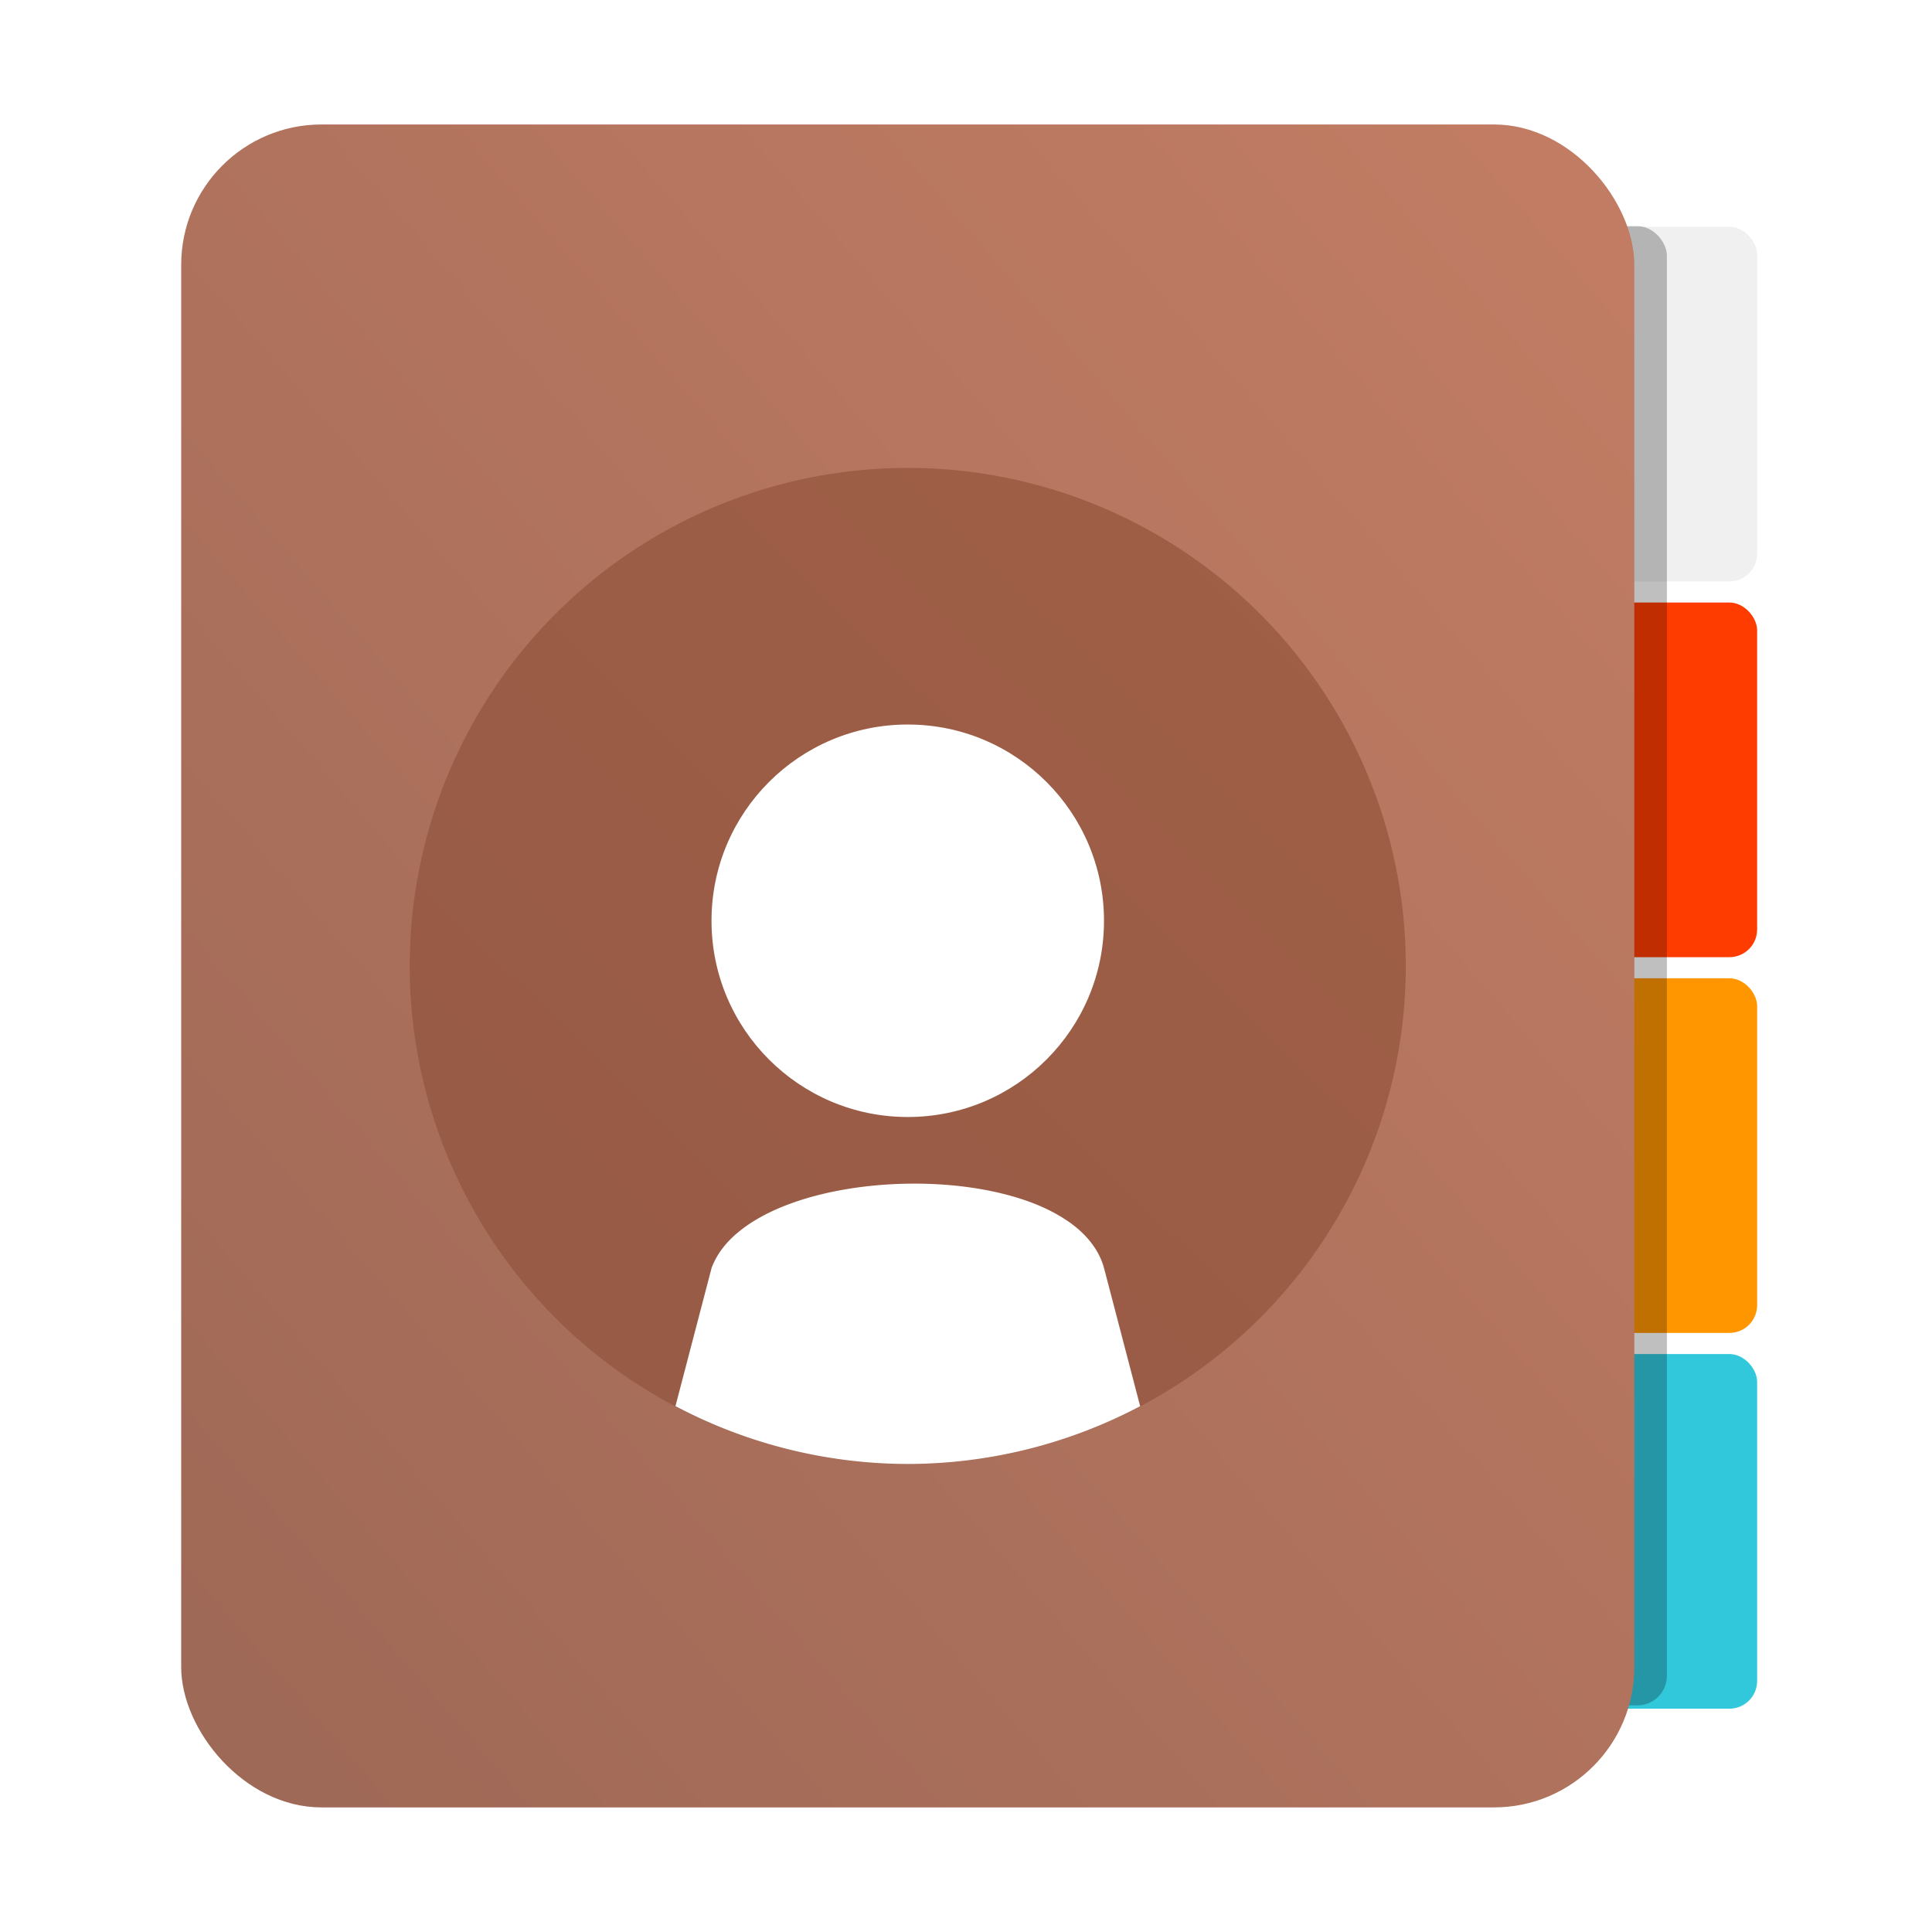
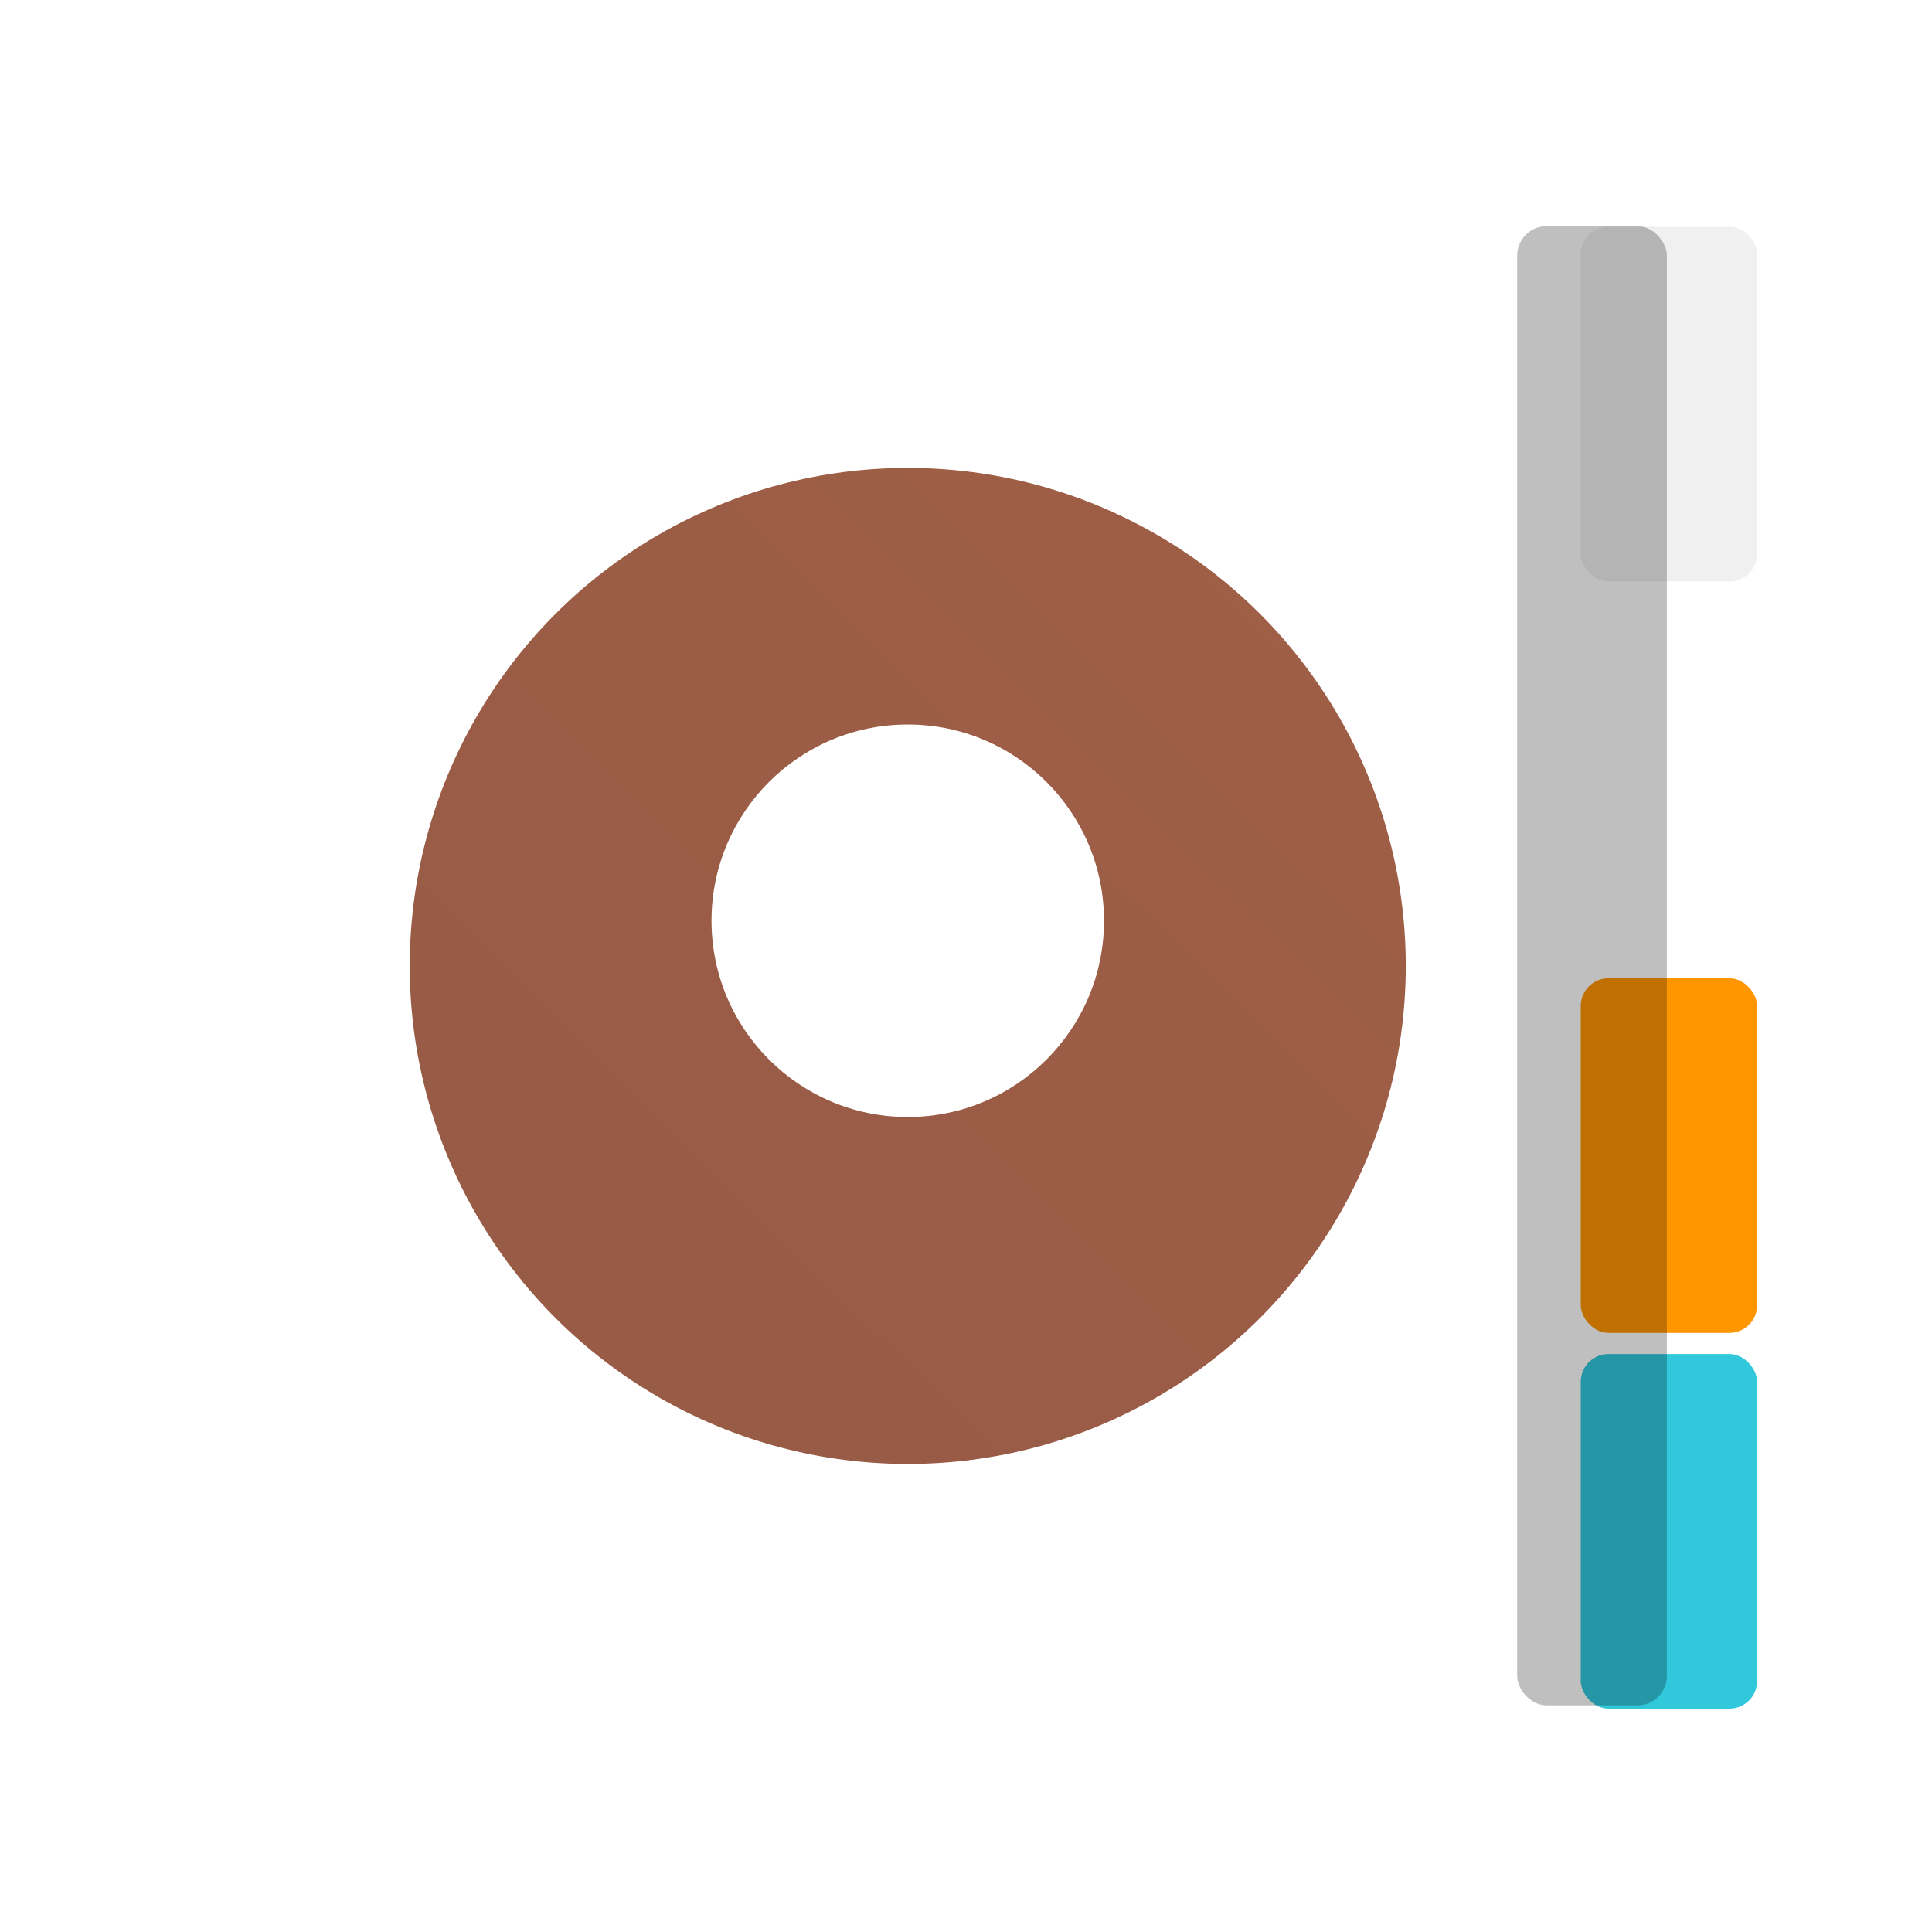
<svg xmlns="http://www.w3.org/2000/svg" width="64" height="64" version="1.1" viewBox="0 0 16.933 16.933">
  <defs>
    <linearGradient id="linearGradient848" x1="-184.75" x2="-170.2" y1="-1.265" y2="-15.817" gradientTransform="matrix(.875 0 0 1.014 163.29 17.124)" gradientUnits="userSpaceOnUse">
      <stop stop-color="#9d6856" offset="0" />
      <stop stop-color="#c37d64" offset="1" />
    </linearGradient>
    <filter id="filter892" x="-.327" y="-.033" width="1.653" height="1.066" color-interpolation-filters="sRGB">
      <feGaussianBlur stdDeviation="0.191" />
    </filter>
    <linearGradient id="linearGradient985" x1="3.627" x2="12.25" y1="12.879" y2="4.126" gradientUnits="userSpaceOnUse">
      <stop stop-color="#965a46" offset="0" />
      <stop stop-color="#a05f46" offset="1" />
    </linearGradient>
  </defs>
  <circle cx="-330.35" cy="-328.38" r="0" fill="#5e4aa6" stroke-width=".265" />
  <g transform="translate(-22.91 .879)" fill="#5e4aa6" image-rendering="optimizeSpeed" stroke-width=".265">
-     <circle cx="-330.35" cy="-328.38" r="0" />
-     <circle cx="-312.11" cy="-326.25" r="0" />
    <circle cx="-306.02" cy="-333.07" r="0" />
    <circle cx="-308.84" cy="-326.01" r="0" />
  </g>
  <g transform="matrix(.265 0 0 .265 -19.228 -.861)" image-rendering="optimizeSpeed" stroke-width="3.535">
    <rect x="124.84" y="10.75" width="5.833" height="11.729" ry=".916" fill="#f0f0f0" />
    <g>
-       <rect x="124.84" y="23.177" width="5.833" height="11.729" ry=".916" fill="#ff3c00" />
      <rect x="124.84" y="35.604" width="5.833" height="11.729" ry=".916" fill="#ff9600" />
      <rect x="124.84" y="48.032" width="5.833" height="11.729" ry=".916" fill="#32c8dc" />
    </g>
  </g>
  <rect transform="matrix(.935 0 0 .935 -10.286 .473)" x="25.223" y="1.614" width="1.403" height="13.866" ry=".276" filter="url(#filter892)" image-rendering="optimizeSpeed" opacity=".5" />
-   <rect x="1.588" y="1.091" width="12.736" height="14.75" ry="1.23" fill="url(#linearGradient848)" image-rendering="optimizeSpeed" stroke-width=".942" />
  <g>
    <circle cx="7.956" cy="8.466" r="4.365" fill="url(#linearGradient985)" />
    <circle cx="7.956" cy="8.07" r="1.72" fill="#fff" />
-     <path d="m9.993 12.325-0.317-1.212c-0.035-0.126-0.109-0.235-0.213-0.329-0.104-0.093-0.237-0.17-0.391-0.232-0.307-0.122-0.695-0.181-1.085-0.178-0.39 0.003-0.783 0.067-1.101 0.191-0.159 0.062-0.299 0.139-0.41 0.23-0.112 0.091-0.194 0.197-0.239 0.317l-0.317 1.212a4.365 4.365 0 0 0 2.037 0.507 4.365 4.365 0 0 0 2.037-0.507z" fill="#fff" />
  </g>
</svg>